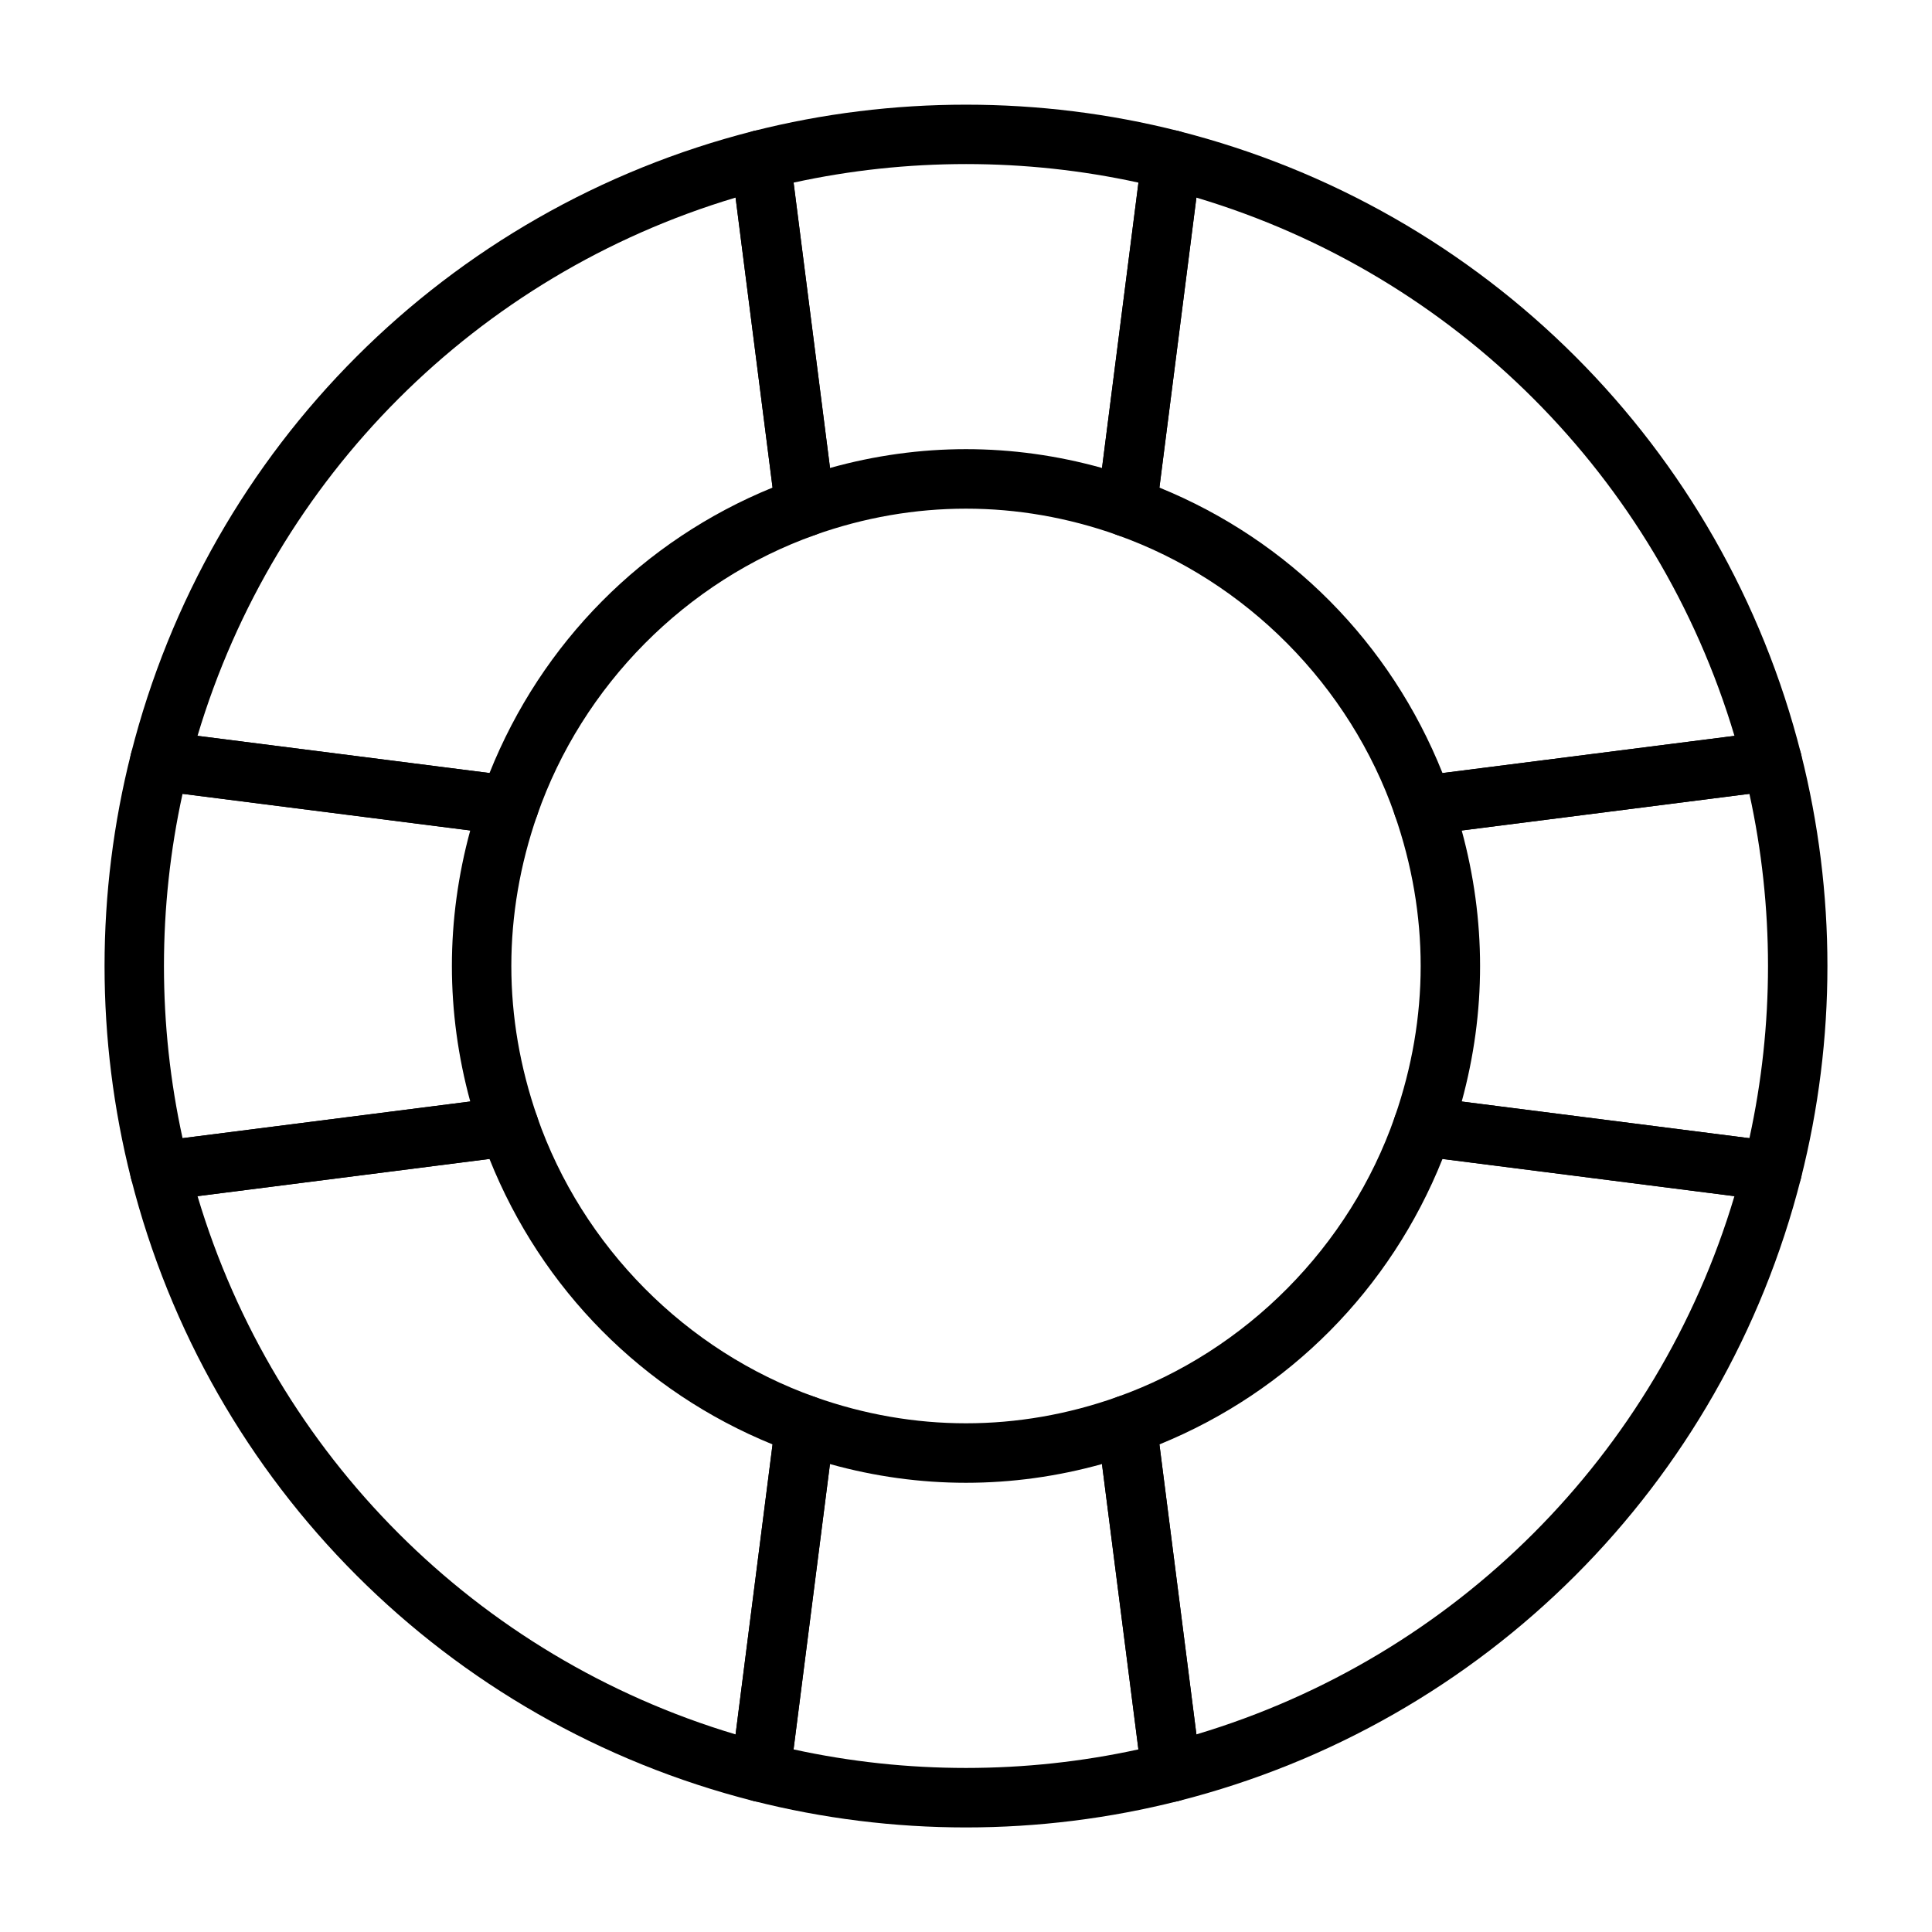
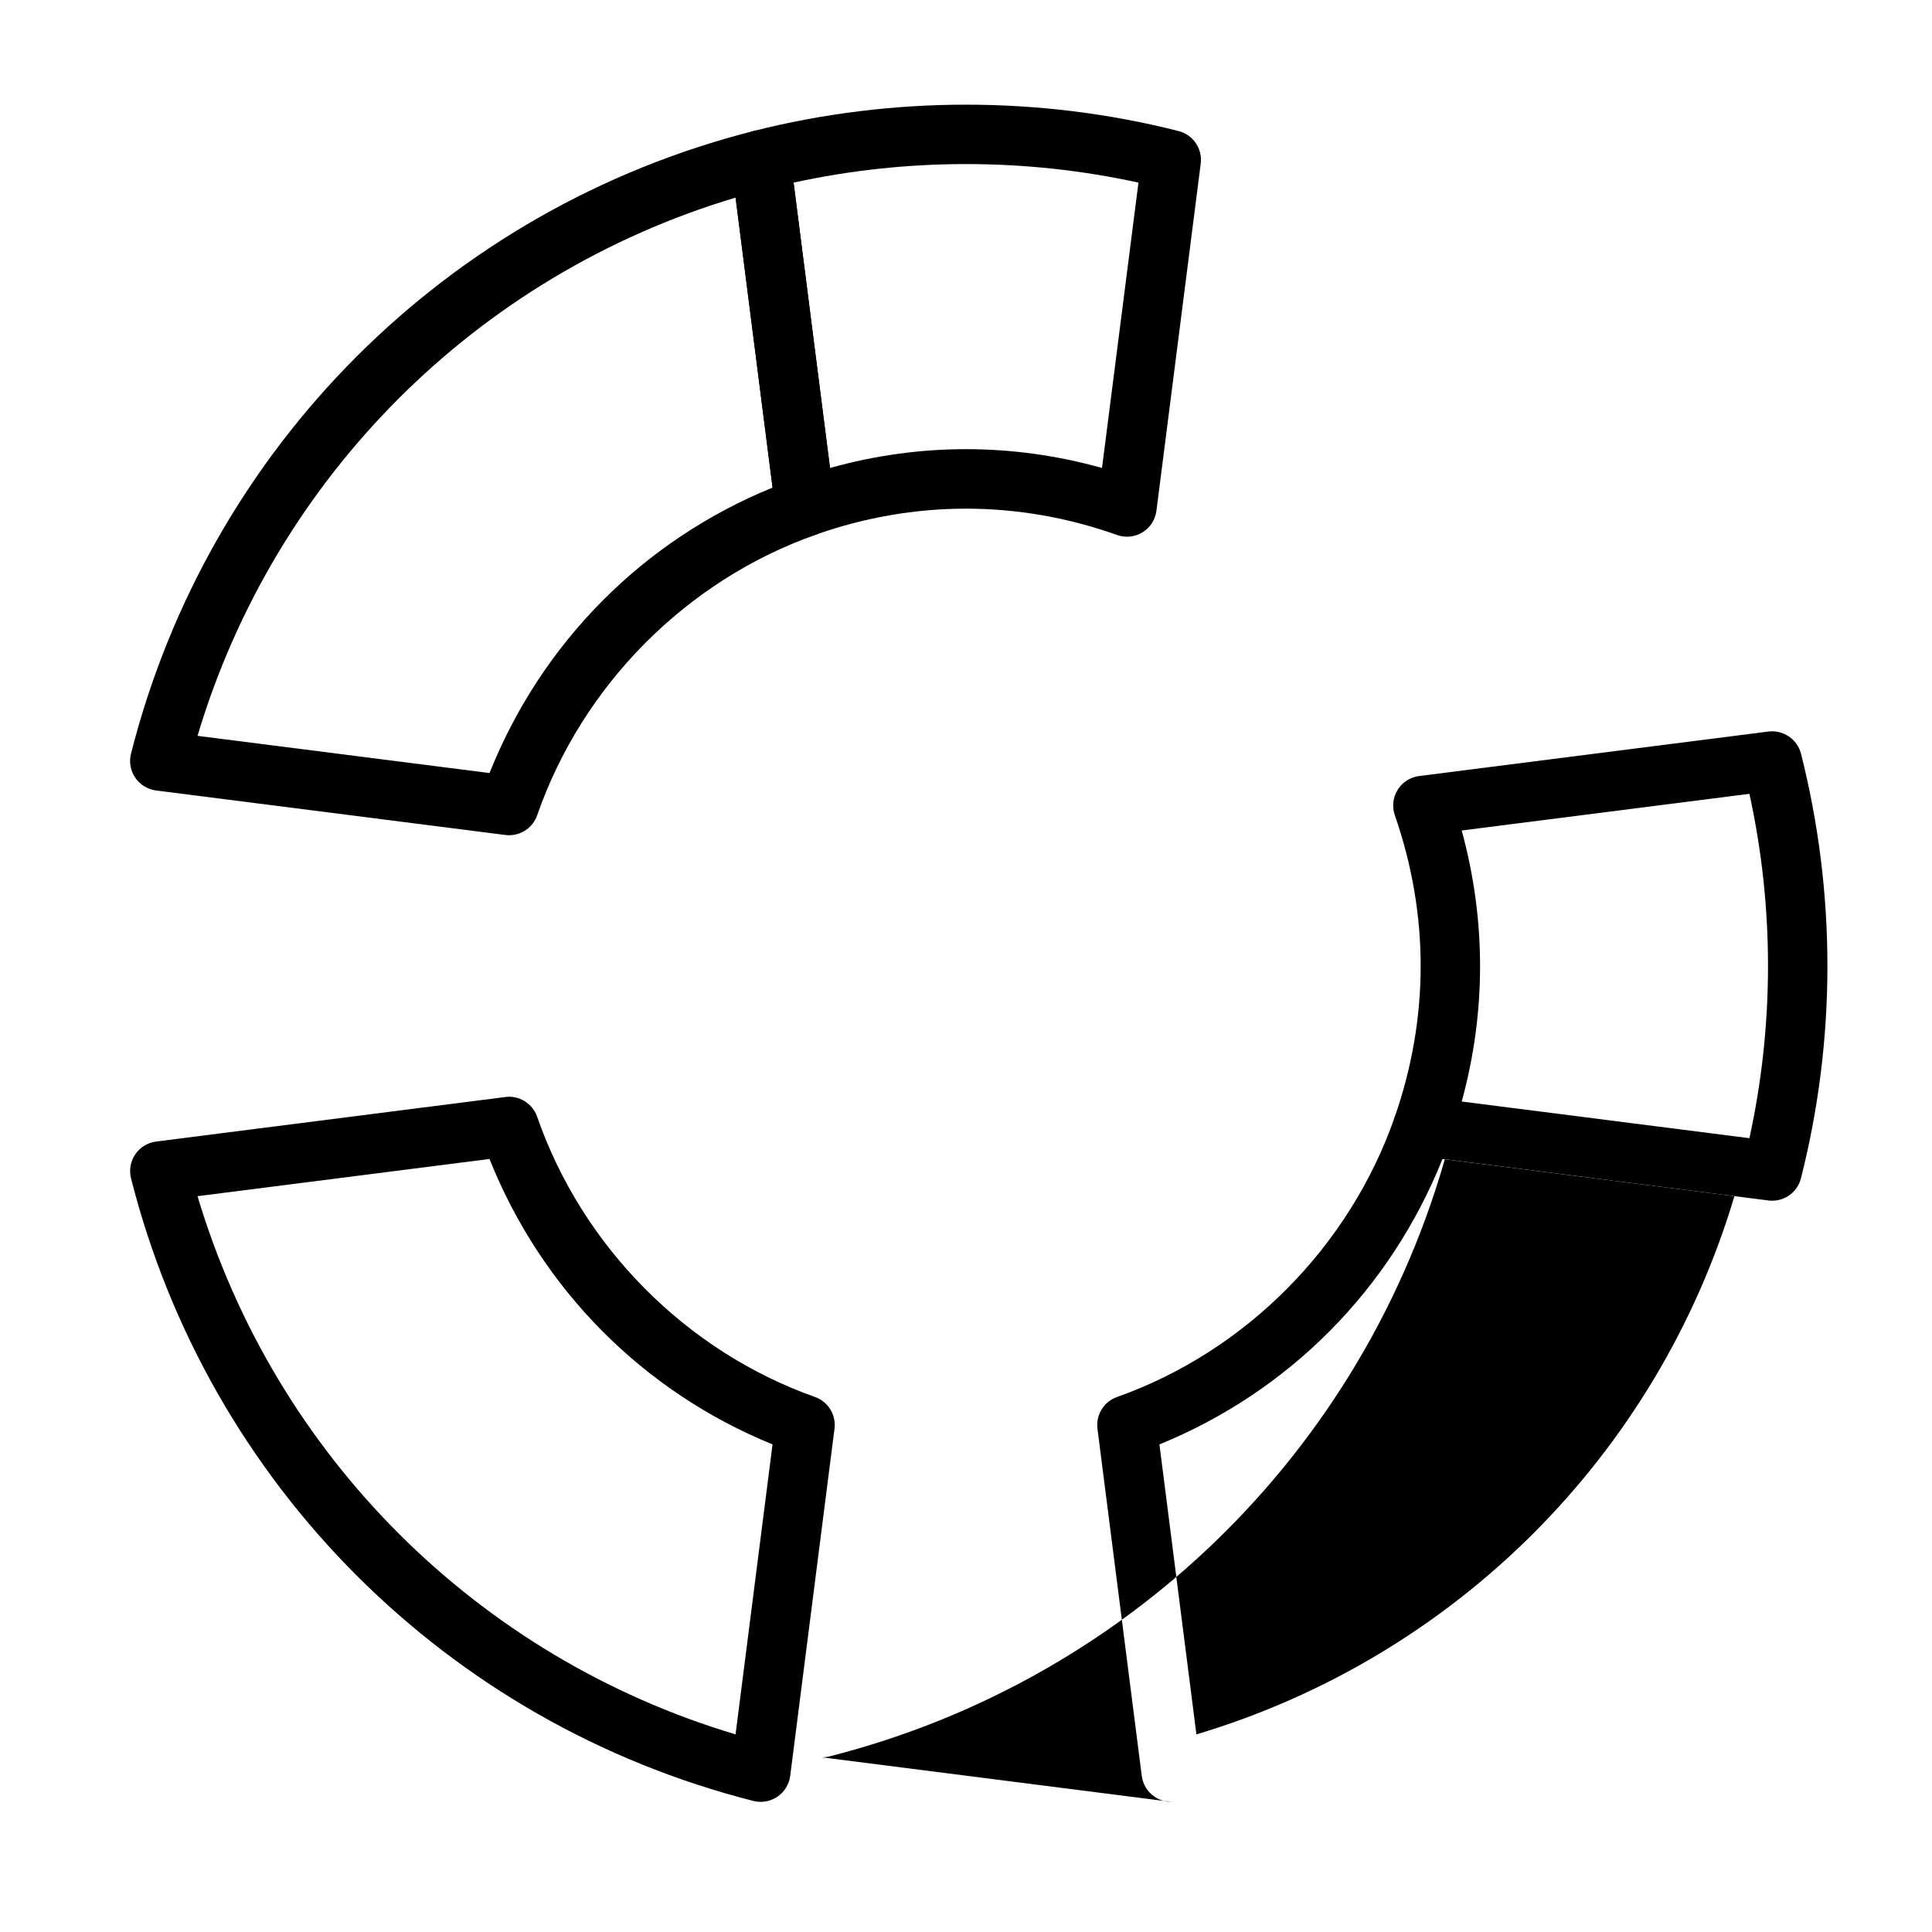
<svg xmlns="http://www.w3.org/2000/svg" fill="#000000" width="800px" height="800px" version="1.1" viewBox="144 144 512 512">
  <g>
    <path d="m278.92 365.34c-0.332 0-0.668-0.016-1-0.062l-92.566-11.793c-2.234-0.293-4.242-1.512-5.512-3.379-1.266-1.867-1.684-4.188-1.125-6.367 20.578-81.168 83.773-144.4 164.95-165.01 2.188-0.543 4.512-0.141 6.367 1.125 1.867 1.266 3.102 3.273 3.387 5.512l11.738 92c0.473 3.668-1.691 7.18-5.172 8.414-34.156 12.121-61.676 39.879-73.629 74.266-1.113 3.195-4.125 5.293-7.434 5.293zm-82.57-26.332 77.375 9.855c13.809-34.551 40.691-61.652 75.012-75.648l-9.801-76.848c-68.562 20.488-122.12 74.074-142.59 142.64z" />
-     <path d="m521.08 365.34c-3.312 0-6.32-2.094-7.422-5.289-11.949-34.387-39.461-62.148-73.621-74.266-3.488-1.234-5.652-4.738-5.18-8.414l11.738-92c0.285-2.234 1.512-4.242 3.387-5.512 1.859-1.266 4.188-1.66 6.367-1.125 81.16 20.605 144.36 83.836 164.93 165 0.551 2.18 0.141 4.504-1.133 6.367-1.273 1.867-3.273 3.094-5.512 3.379l-92.566 11.793c-0.324 0.035-0.66 0.062-0.992 0.062zm-69.816-92.121c34.328 13.988 61.203 41.102 75.012 75.648l77.375-9.855c-20.469-68.574-74.02-122.16-142.59-142.64z" />
    <path d="m345.59 621.51c-0.645 0-1.301-0.078-1.938-0.242-81.16-20.609-144.36-83.828-164.93-165-0.551-2.18-0.141-4.504 1.133-6.367 1.266-1.859 3.273-3.094 5.512-3.379l92.559-11.801c3.613-0.504 7.203 1.707 8.422 5.227 11.949 34.387 39.469 62.141 73.621 74.266 3.488 1.234 5.652 4.746 5.18 8.414l-11.738 92c-0.285 2.234-1.512 4.242-3.387 5.512-1.32 0.895-2.863 1.367-4.43 1.367zm-149.24-160.51c20.469 68.566 74.02 122.15 142.58 142.63l9.801-76.848c-34.32-13.988-61.203-41.102-75.012-75.641z" />
-     <path d="m454.4 621.51c-1.566 0-3.117-0.465-4.434-1.363-1.867-1.266-3.102-3.273-3.387-5.512l-11.738-92c-0.473-3.668 1.691-7.18 5.18-8.414 34.148-12.121 61.668-39.879 73.621-74.266 1.211-3.519 4.785-5.731 8.422-5.227l92.559 11.801c2.234 0.293 4.242 1.52 5.512 3.379 1.266 1.867 1.684 4.18 1.133 6.367-20.578 81.168-83.781 144.39-164.93 165-0.637 0.152-1.289 0.238-1.934 0.238zm-3.141-94.73 9.801 76.848c68.559-20.492 122.12-74.066 142.58-142.63l-77.367-9.855c-13.809 34.539-40.691 61.652-75.012 75.641z" />
-     <path d="m400 628.29c-19.02 0-37.977-2.363-56.34-7.023-3.848-0.977-6.375-4.684-5.871-8.629l11.738-92c0.301-2.363 1.66-4.465 3.684-5.707 2.031-1.242 4.519-1.512 6.754-0.715 26.199 9.297 53.875 9.297 80.074 0 2.242-0.805 4.723-0.527 6.754 0.715 2.023 1.242 3.387 3.344 3.684 5.707l11.738 92c0.496 3.945-2.023 7.652-5.871 8.629-18.371 4.66-37.328 7.023-56.344 7.023zm-45.707-20.684c29.953 6.559 61.457 6.559 91.402 0l-9.66-75.617c-23.727 6.621-48.375 6.621-72.094 0z" />
+     <path d="m454.4 621.51c-1.566 0-3.117-0.465-4.434-1.363-1.867-1.266-3.102-3.273-3.387-5.512l-11.738-92c-0.473-3.668 1.691-7.18 5.18-8.414 34.148-12.121 61.668-39.879 73.621-74.266 1.211-3.519 4.785-5.731 8.422-5.227c2.234 0.293 4.242 1.52 5.512 3.379 1.266 1.867 1.684 4.18 1.133 6.367-20.578 81.168-83.781 144.39-164.93 165-0.637 0.152-1.289 0.238-1.934 0.238zm-3.141-94.73 9.801 76.848c68.559-20.492 122.12-74.066 142.58-142.63l-77.367-9.855c-13.809 34.539-40.691 61.652-75.012 75.641z" />
    <path d="m442.66 286.23c-0.883 0-1.777-0.148-2.629-0.457-26.199-9.297-53.875-9.297-80.074 0-2.234 0.805-4.731 0.527-6.754-0.715-2.023-1.242-3.387-3.344-3.684-5.707l-11.738-91.992c-0.496-3.945 2.023-7.652 5.871-8.629 36.754-9.328 76.004-9.312 112.68 0 3.856 0.984 6.375 4.684 5.871 8.629l-11.738 92c-0.301 2.363-1.66 4.465-3.684 5.707-1.254 0.773-2.68 1.164-4.121 1.164zm-42.664-23.199c12.098 0 24.184 1.668 36.047 4.984l9.66-75.617c-29.914-6.559-61.449-6.559-91.402 0l9.66 75.617c11.852-3.312 23.934-4.984 36.035-4.984z" />
-     <path d="m186.34 462.2c-3.551 0-6.723-2.41-7.629-5.934-4.644-18.336-7.004-37.27-7.004-56.27 0-18.996 2.363-37.918 7.008-56.262 0.984-3.856 4.738-6.367 8.629-5.879l92.566 11.793c2.363 0.301 4.449 1.645 5.699 3.66s1.527 4.488 0.746 6.731c-4.543 13.082-6.848 26.52-6.848 39.949 0 13.43 2.305 26.875 6.848 39.949 0.789 2.242 0.504 4.715-0.746 6.731-1.242 2.016-3.336 3.363-5.699 3.66l-92.57 11.816c-0.332 0.039-0.668 0.055-1 0.055zm6.039-107.83c-3.277 14.949-4.93 30.27-4.93 45.629 0 15.375 1.66 30.684 4.93 45.625l76.242-9.715c-3.227-11.824-4.863-23.859-4.863-35.922 0-12.051 1.637-24.09 4.863-35.914z" />
    <path d="m613.65 462.2c-0.332 0-0.668-0.016-1-0.062l-92.559-11.801c-2.363-0.301-4.449-1.645-5.699-3.66-1.25-2.016-1.527-4.488-0.746-6.731 4.543-13.074 6.848-26.52 6.848-39.949s-2.305-26.875-6.848-39.949c-0.789-2.242-0.504-4.715 0.746-6.731 1.242-2.016 3.336-3.363 5.699-3.66l92.566-11.793c3.883-0.496 7.644 2.023 8.629 5.879 4.637 18.332 7 37.258 7 56.254 0 19.004-2.363 37.934-7.016 56.27-0.898 3.523-4.07 5.934-7.621 5.934zm-82.277-26.285 76.242 9.715c3.266-14.949 4.926-30.262 4.926-45.633 0-15.359-1.652-30.676-4.93-45.625l-76.242 9.715c3.227 11.824 4.863 23.859 4.863 35.914 0.012 12.047-1.625 24.09-4.859 35.914z" />
  </g>
</svg>